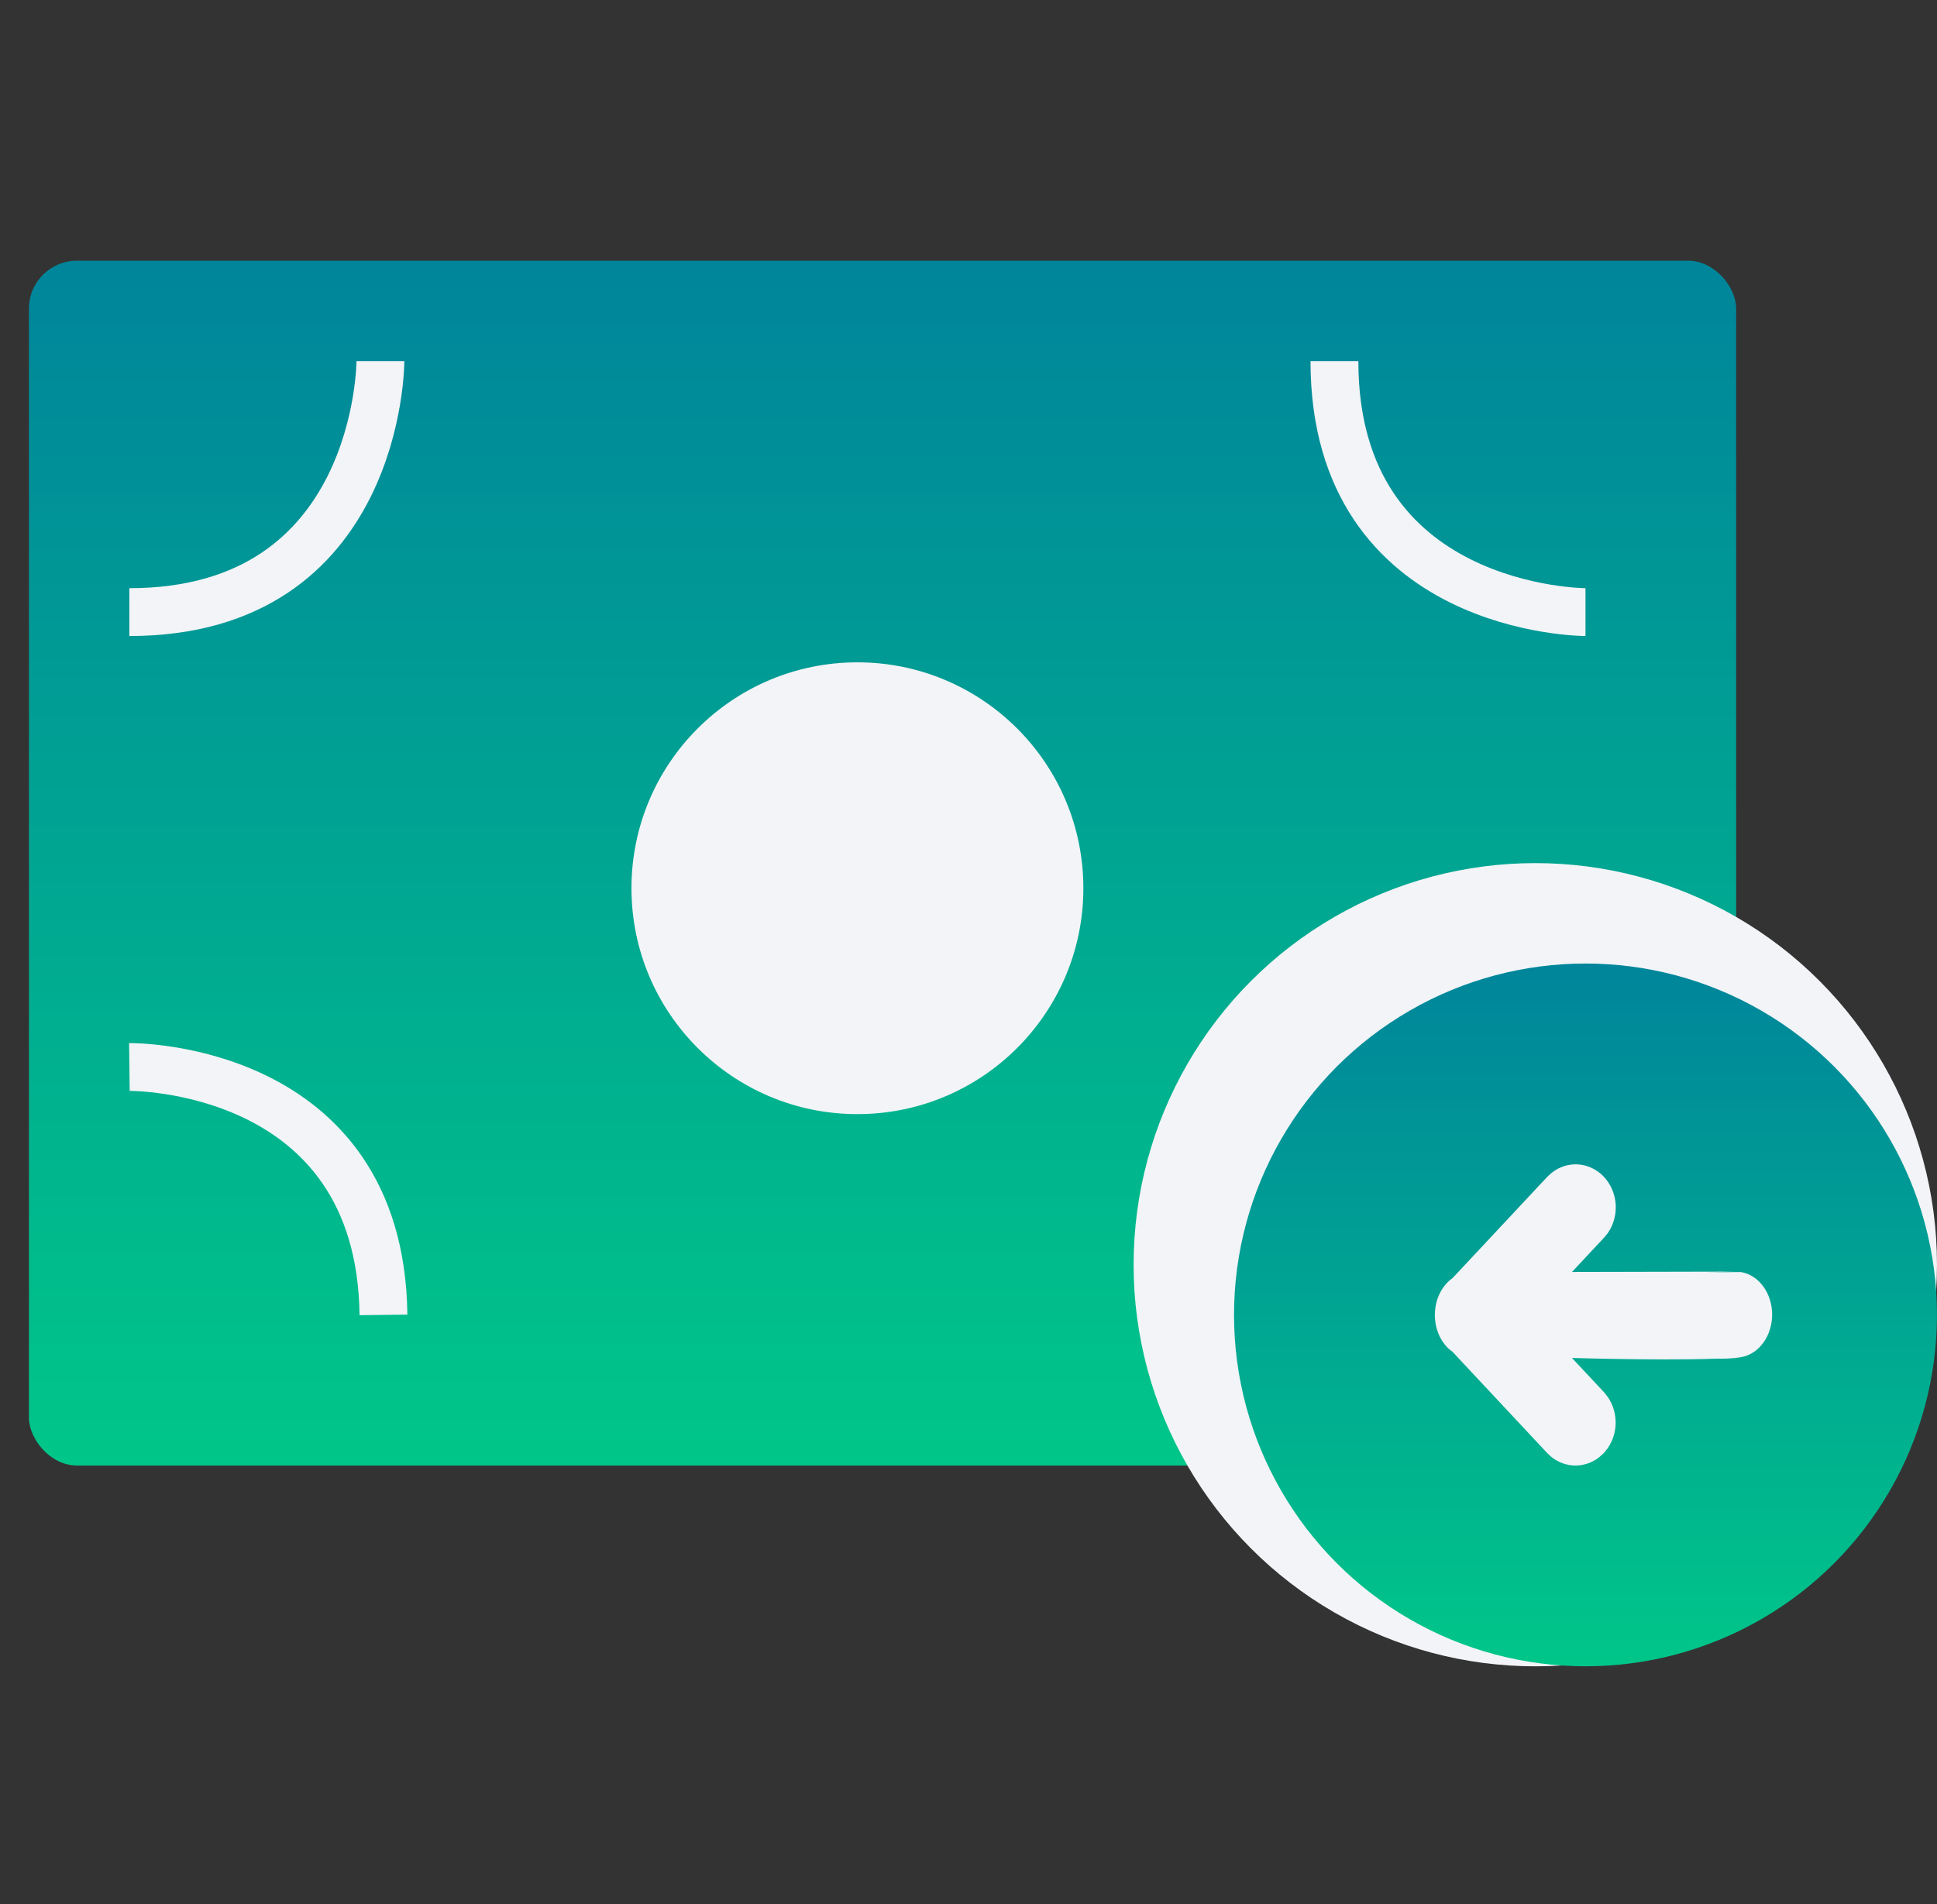
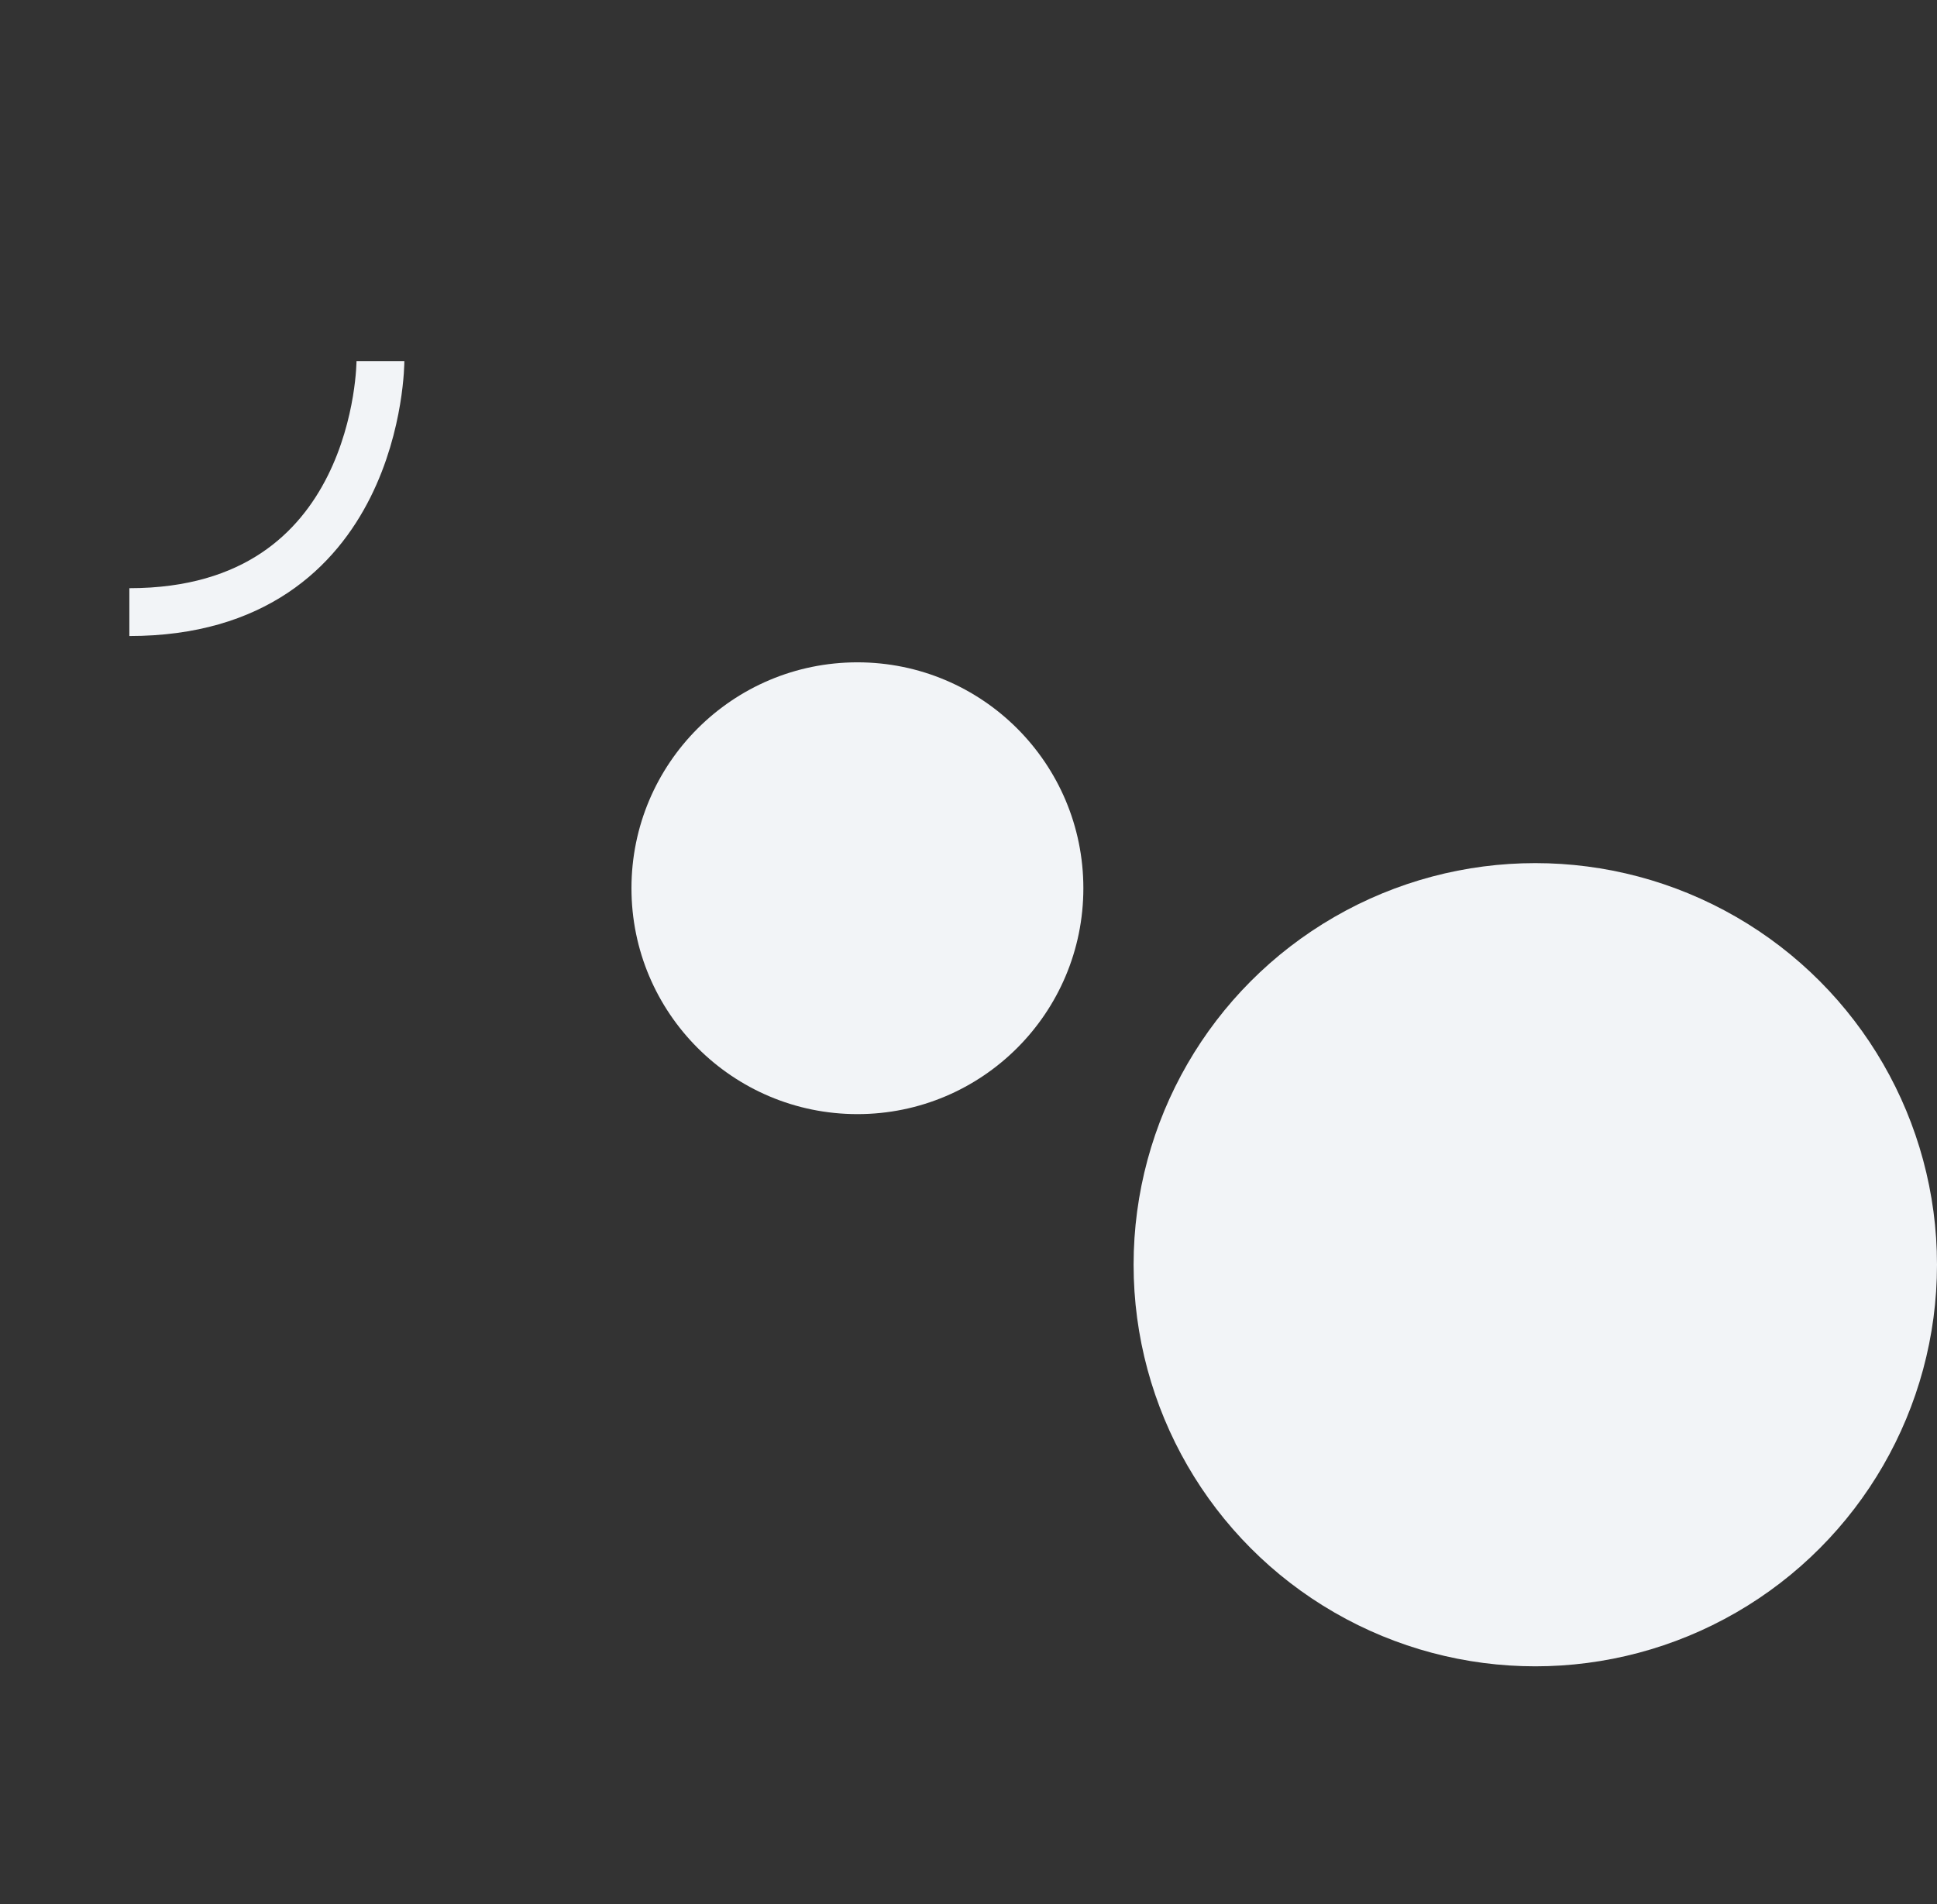
<svg xmlns="http://www.w3.org/2000/svg" width="60" height="59" viewBox="0 0 60 59" fill="none">
  <rect x="0" y="0" width="60" height="59" fill="#333333" stroke="none" />
-   <rect x="0.897" y="8.078" width="52.881" height="37.328" rx="1.482" fill="url(#paint0_linear_674_693)" />
  <path d="M4.007 18.965C11.784 18.965 11.784 11.189 11.784 11.189" stroke="#F2F4F7" stroke-width="1.482" />
-   <path d="M11.878 40.74C11.784 32.964 4.008 33.059 4.008 33.059" stroke="#F2F4F7" stroke-width="1.482" />
-   <path d="M41.335 11.189C41.335 18.965 49.112 18.965 49.112 18.965" stroke="#F2F4F7" stroke-width="1.482" />
-   <path d="M49.112 32.964C41.335 32.964 41.335 40.74 41.335 40.74" stroke="#F2F4F7" stroke-width="1.482" />
  <circle cx="26.559" cy="27.52" r="6.999" fill="#F2F4F7" />
  <circle cx="47.557" cy="39.185" r="12.443" fill="#F2F4F7" />
-   <circle cx="49.112" cy="40.74" r="10.887" fill="url(#paint1_linear_674_693)" />
-   <path d="M47.93 36.459L48.052 36.347L48.062 36.339C48.301 36.148 48.597 36.055 48.896 36.078C49.194 36.102 49.474 36.239 49.686 36.465C49.897 36.692 50.025 36.992 50.047 37.312C50.068 37.631 49.981 37.948 49.803 38.204L49.795 38.214L49.689 38.344L48.694 39.409L53.779 39.398L52.796 39.42L53.925 39.412C54.502 39.508 54.894 40.091 54.894 40.731C54.894 41.37 54.502 41.954 53.925 42.05C53.347 42.146 52.796 42.063 52.796 42.063C52.796 42.063 53.83 42.059 53.778 42.063C52.232 42.182 48.693 42.074 48.693 42.074L49.691 43.142L49.806 43.289L49.814 43.3C49.967 43.529 50.048 43.804 50.046 44.086C50.044 44.368 49.958 44.641 49.801 44.868L49.795 44.877L49.682 45.018L49.536 45.15L49.526 45.158C49.312 45.322 49.055 45.409 48.792 45.407C48.529 45.404 48.273 45.313 48.062 45.145L48.052 45.138L47.93 45.025L44.993 41.883L44.913 41.822L44.904 41.815C44.619 41.567 44.446 41.173 44.446 40.743C44.446 40.268 44.657 39.835 44.997 39.597L47.93 36.459Z" fill="#F2F4F7" />
+   <path d="M47.93 36.459L48.052 36.347L48.062 36.339C48.301 36.148 48.597 36.055 48.896 36.078C49.194 36.102 49.474 36.239 49.686 36.465C49.897 36.692 50.025 36.992 50.047 37.312C50.068 37.631 49.981 37.948 49.803 38.204L49.795 38.214L49.689 38.344L48.694 39.409L53.779 39.398L52.796 39.42L53.925 39.412C54.502 39.508 54.894 40.091 54.894 40.731C54.894 41.37 54.502 41.954 53.925 42.05C53.347 42.146 52.796 42.063 52.796 42.063C52.796 42.063 53.83 42.059 53.778 42.063C52.232 42.182 48.693 42.074 48.693 42.074L49.691 43.142L49.806 43.289L49.814 43.3C49.967 43.529 50.048 43.804 50.046 44.086C50.044 44.368 49.958 44.641 49.801 44.868L49.795 44.877L49.682 45.018L49.536 45.15L49.526 45.158C49.312 45.322 49.055 45.409 48.792 45.407C48.529 45.404 48.273 45.313 48.062 45.145L48.052 45.138L47.93 45.025L44.993 41.883L44.913 41.822L44.904 41.815C44.446 40.268 44.657 39.835 44.997 39.597L47.93 36.459Z" fill="#F2F4F7" />
  <defs>
    <linearGradient id="paint0_linear_674_693" x1="27.338" y1="8.078" x2="27.338" y2="45.407" gradientUnits="userSpaceOnUse">
      <stop stop-color="#00859B" />
      <stop offset="1" stop-color="#00C689" />
    </linearGradient>
    <linearGradient id="paint1_linear_674_693" x1="49.112" y1="29.853" x2="49.112" y2="51.628" gradientUnits="userSpaceOnUse">
      <stop stop-color="#00859B" />
      <stop offset="1" stop-color="#00C689" />
    </linearGradient>
  </defs>
</svg>